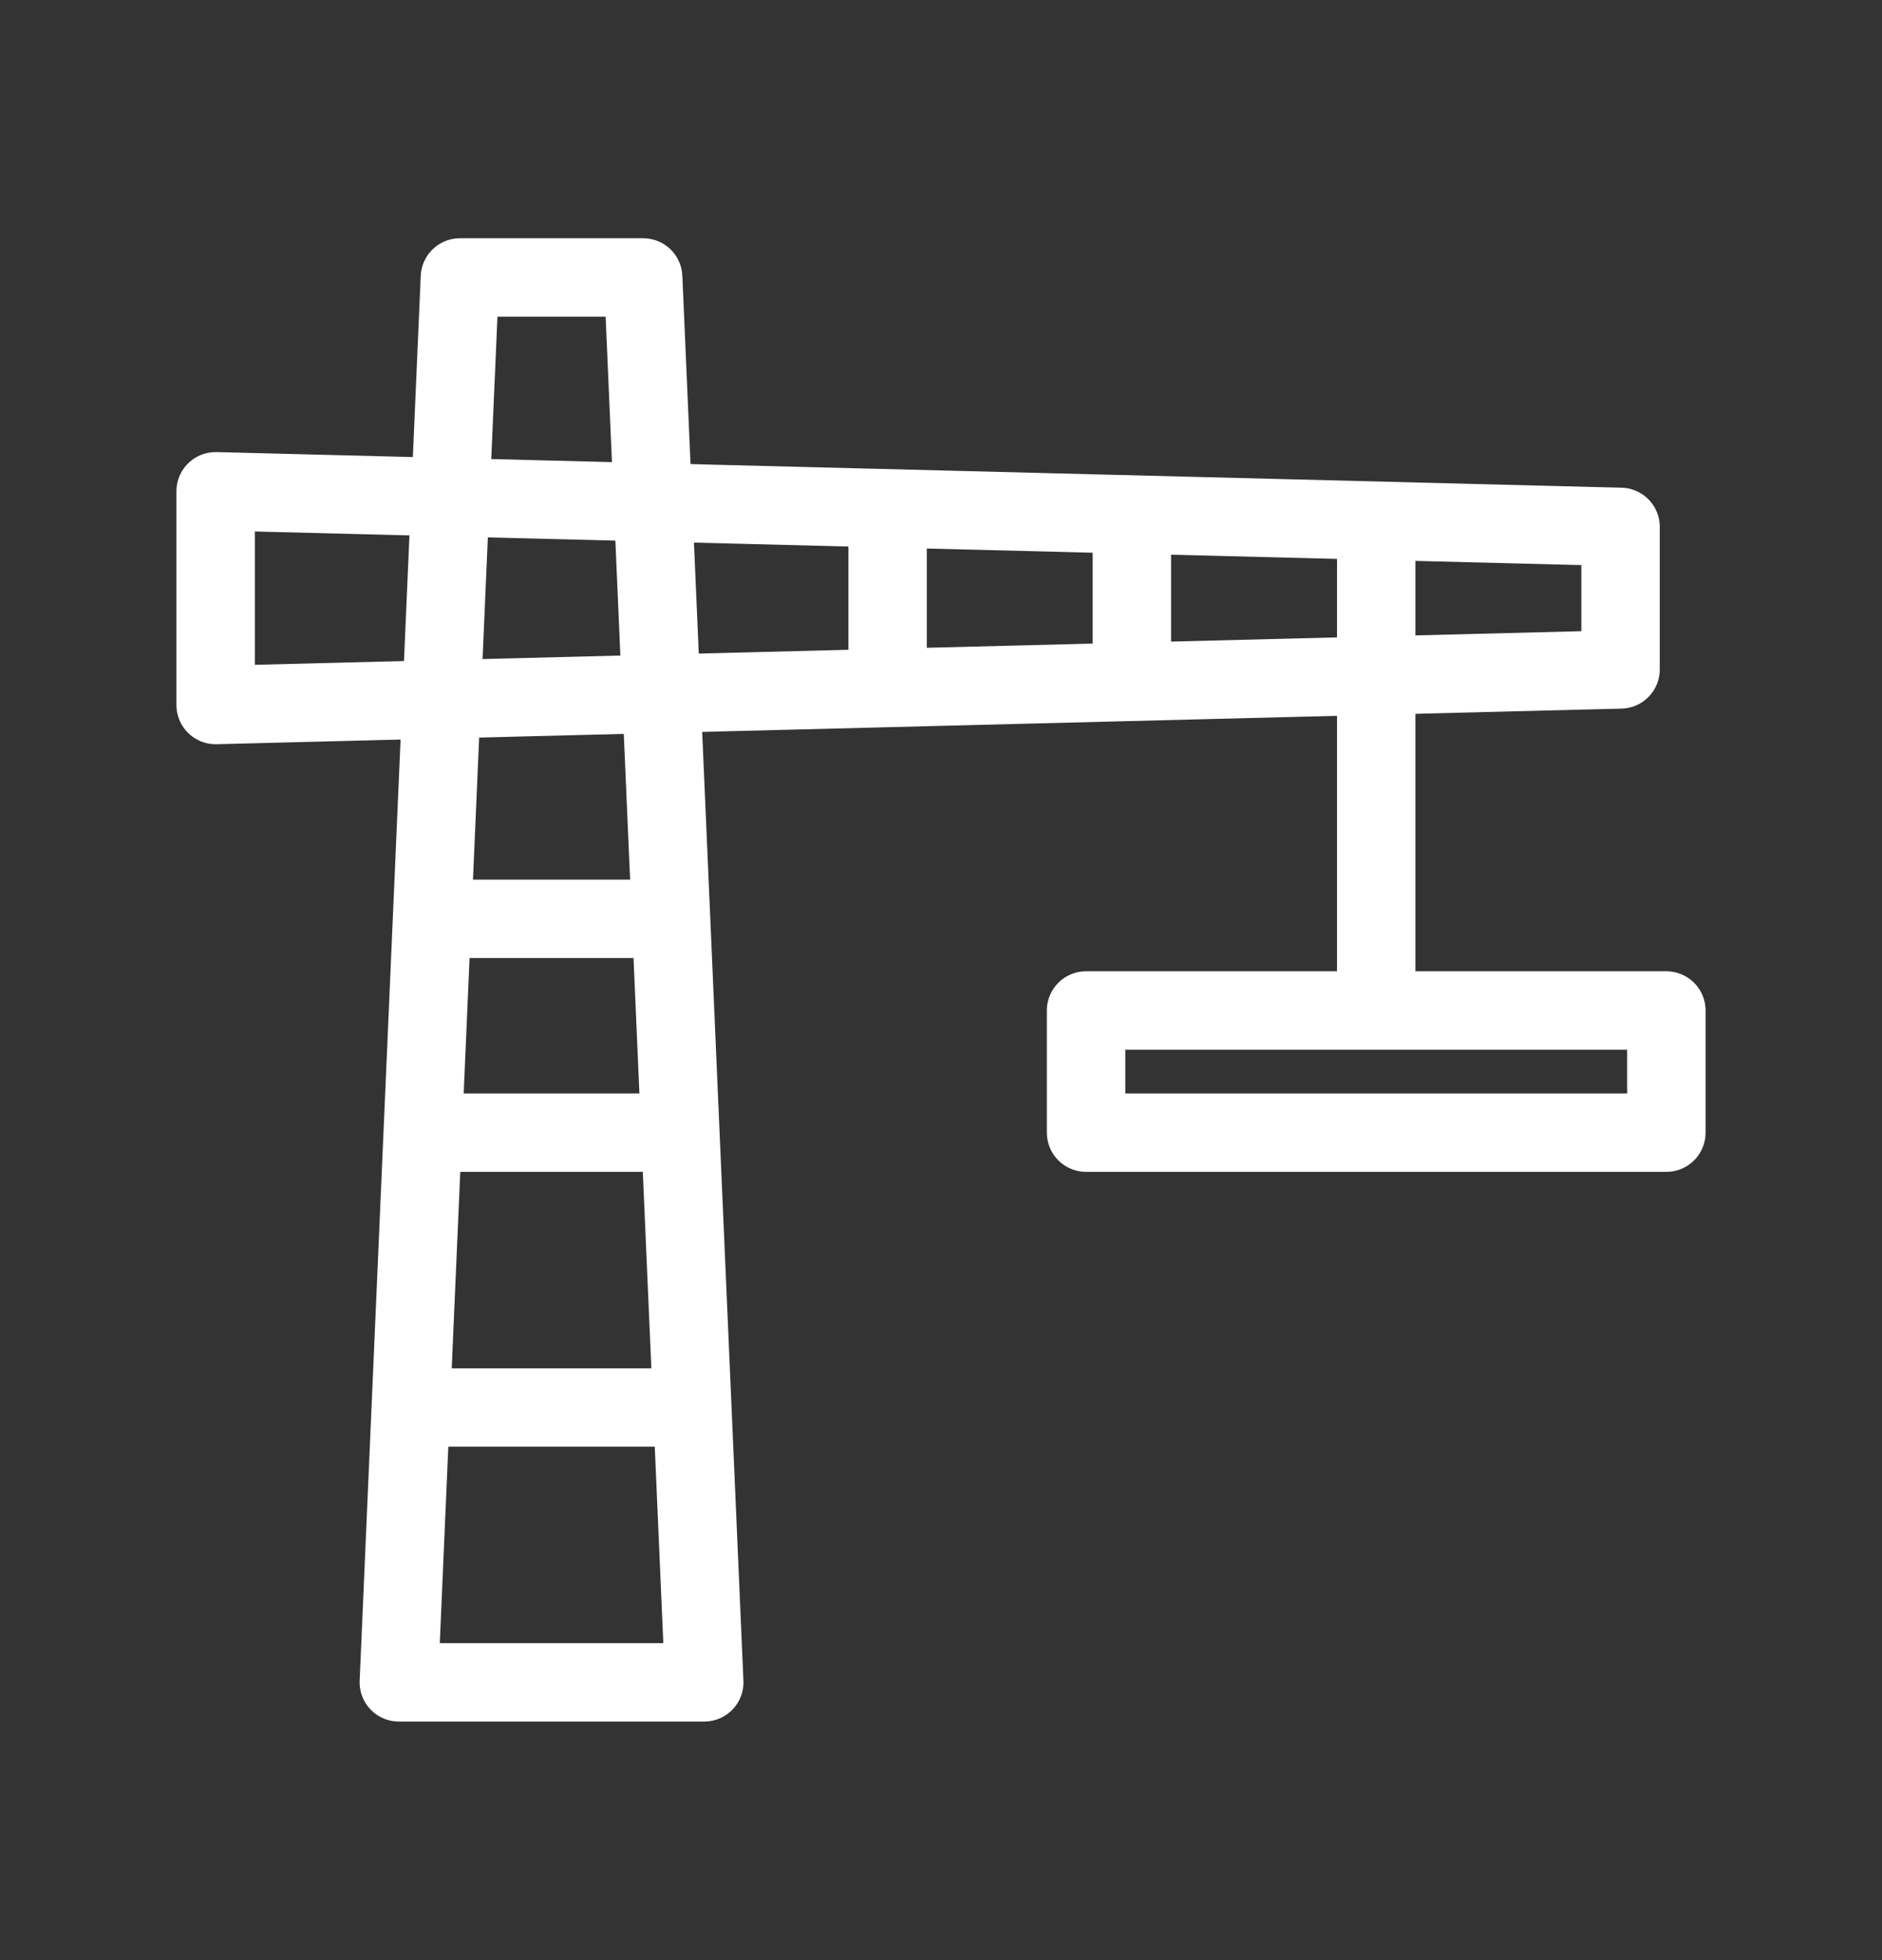
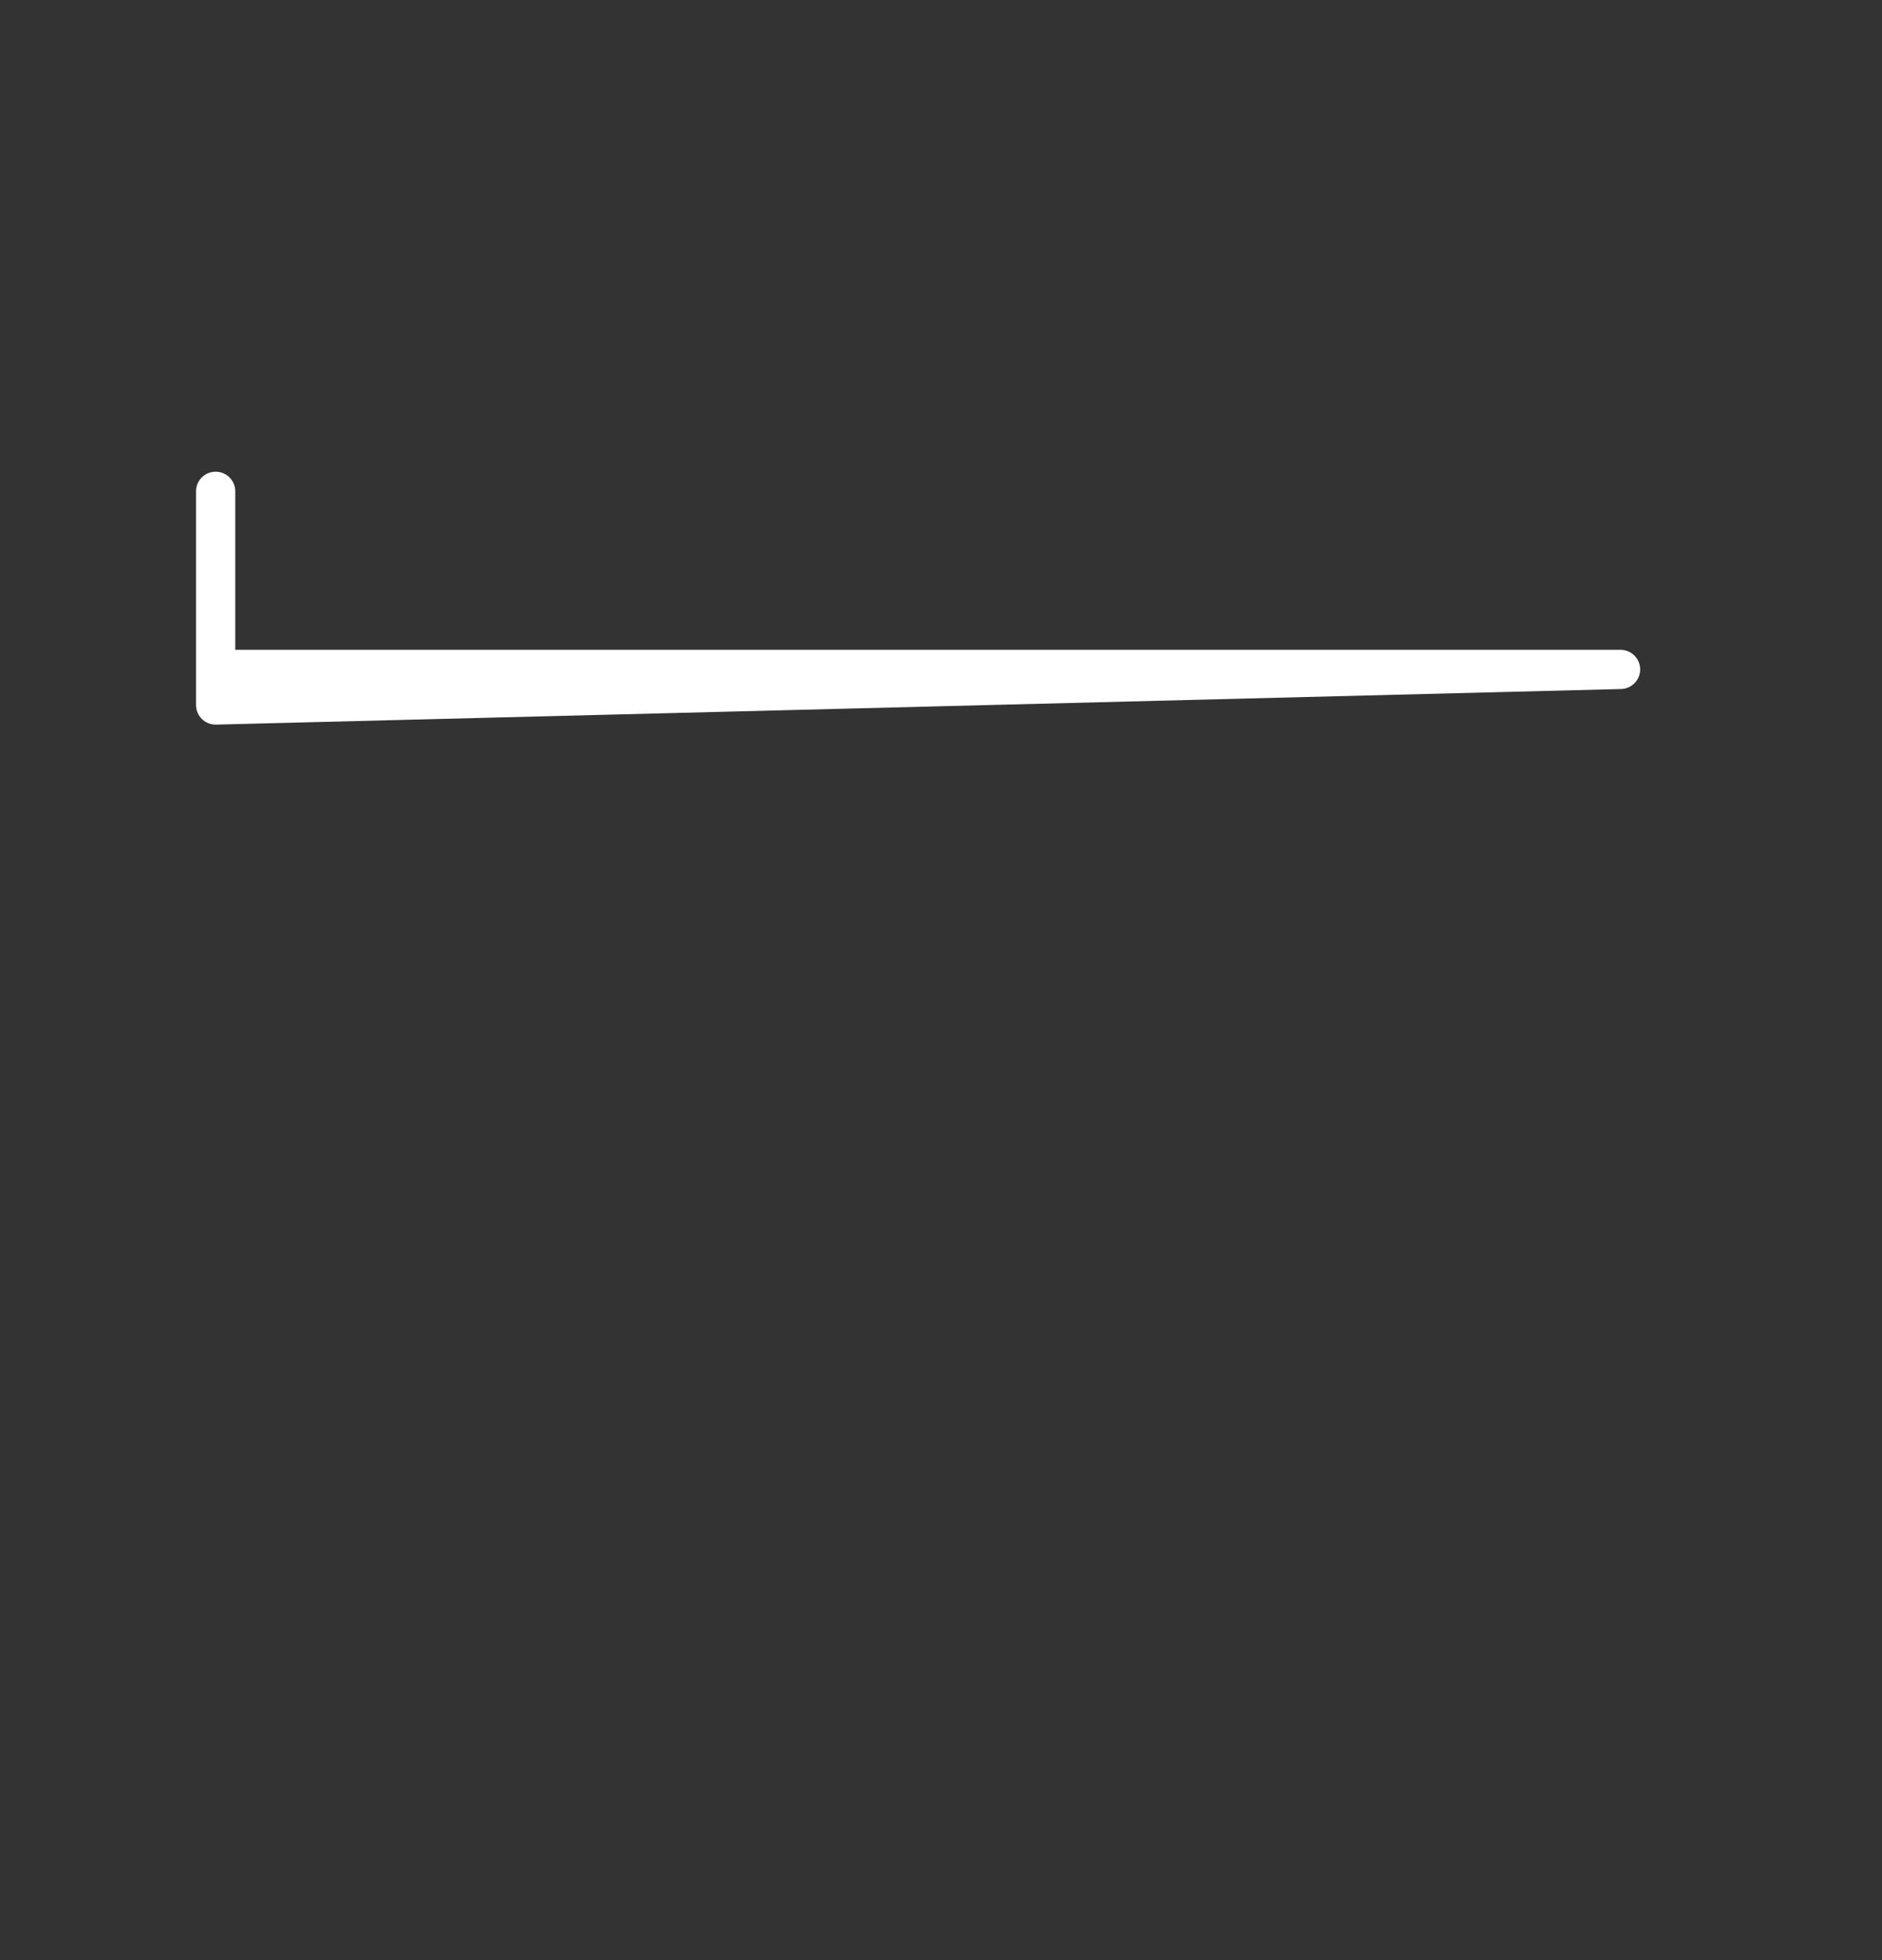
<svg xmlns="http://www.w3.org/2000/svg" width="24" height="25" viewBox="0 0 24 25" fill="none">
  <rect x="0" y="0" width="24" height="25" fill="#333333" stroke="none" />
-   <path d="M20.666 8.538L2.75 8.992V6.266L20.666 6.72V8.538Z" stroke="white" stroke-width="0.5" stroke-linecap="round" stroke-linejoin="round" />
-   <path d="M8.981 21.457H5.086L5.865 3.539H8.202L8.981 21.457Z" stroke="white" stroke-linecap="round" stroke-linejoin="round" />
-   <path d="M5.476 17.952H8.592M5.476 14.446H8.592M5.671 11.719H8.398M11.319 8.603V6.655M14.434 8.603V6.655M17.55 12.888V6.655M20.666 8.538L2.75 8.992V6.266L20.666 6.72V8.538ZM13.85 12.888H21.25V14.446H13.85V12.888Z" stroke="white" stroke-linecap="round" stroke-linejoin="round" />
+   <path d="M20.666 8.538L2.75 8.992V6.266V8.538Z" stroke="white" stroke-width="0.5" stroke-linecap="round" stroke-linejoin="round" />
</svg>